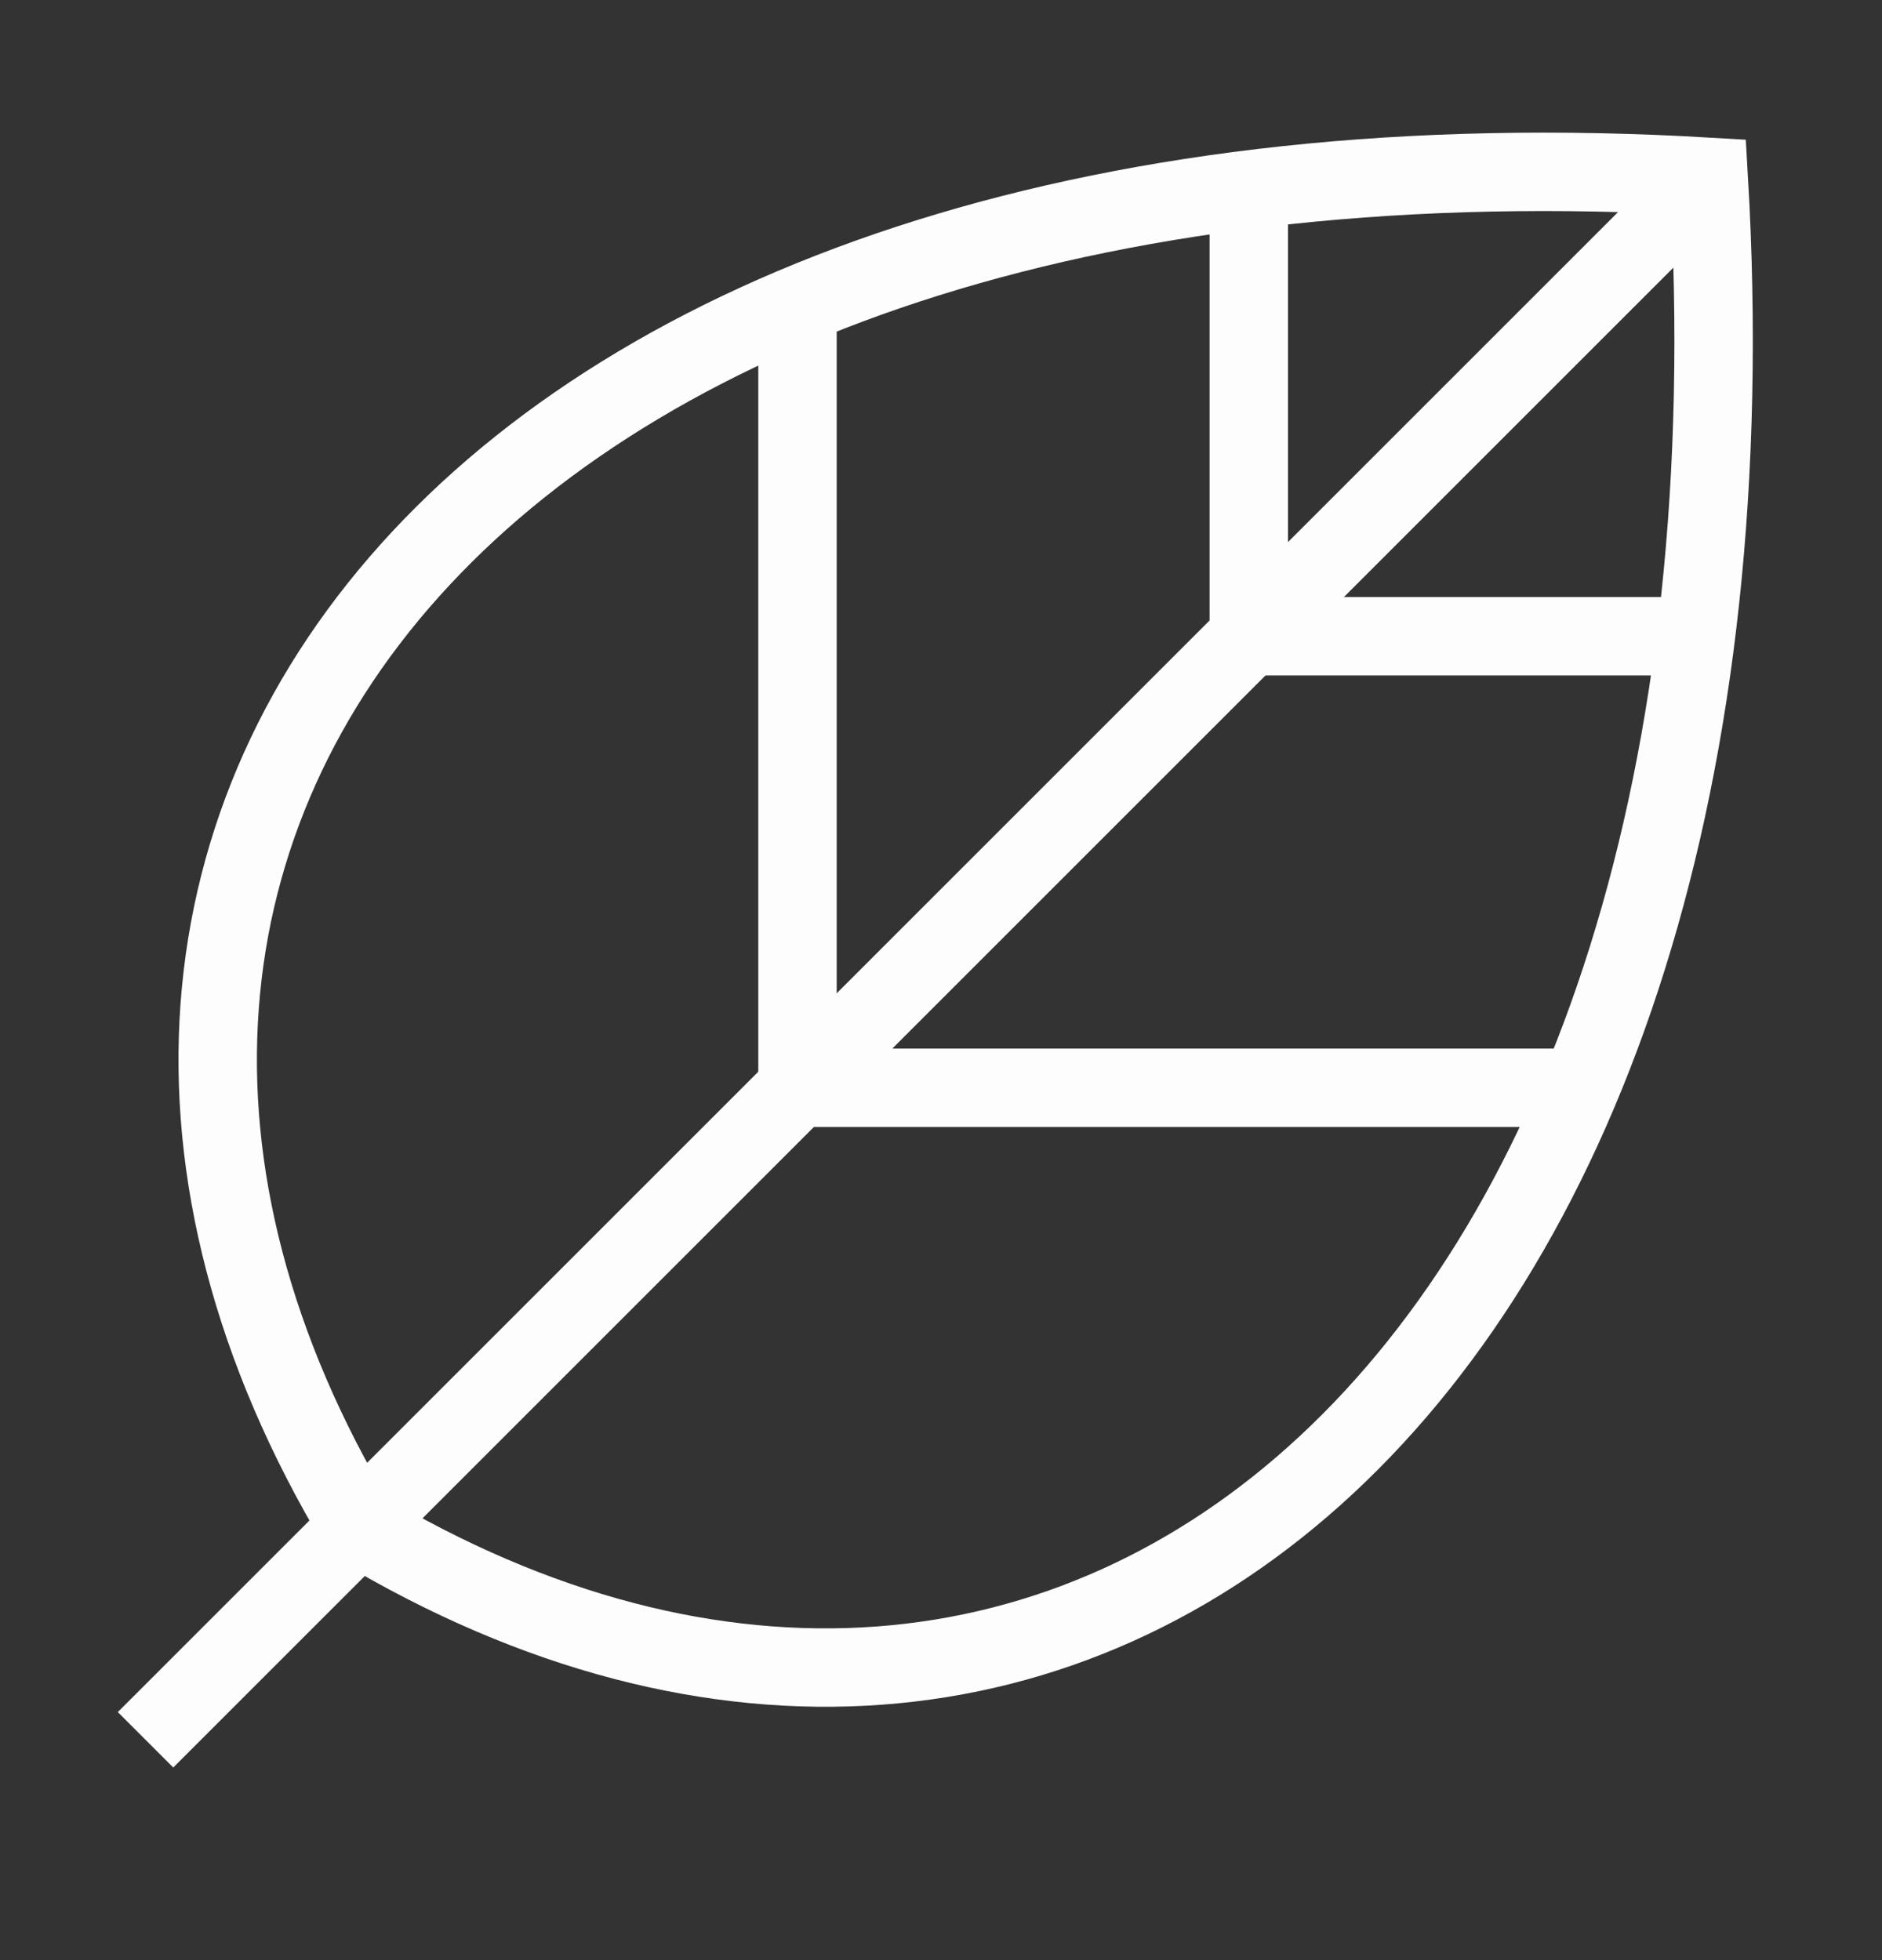
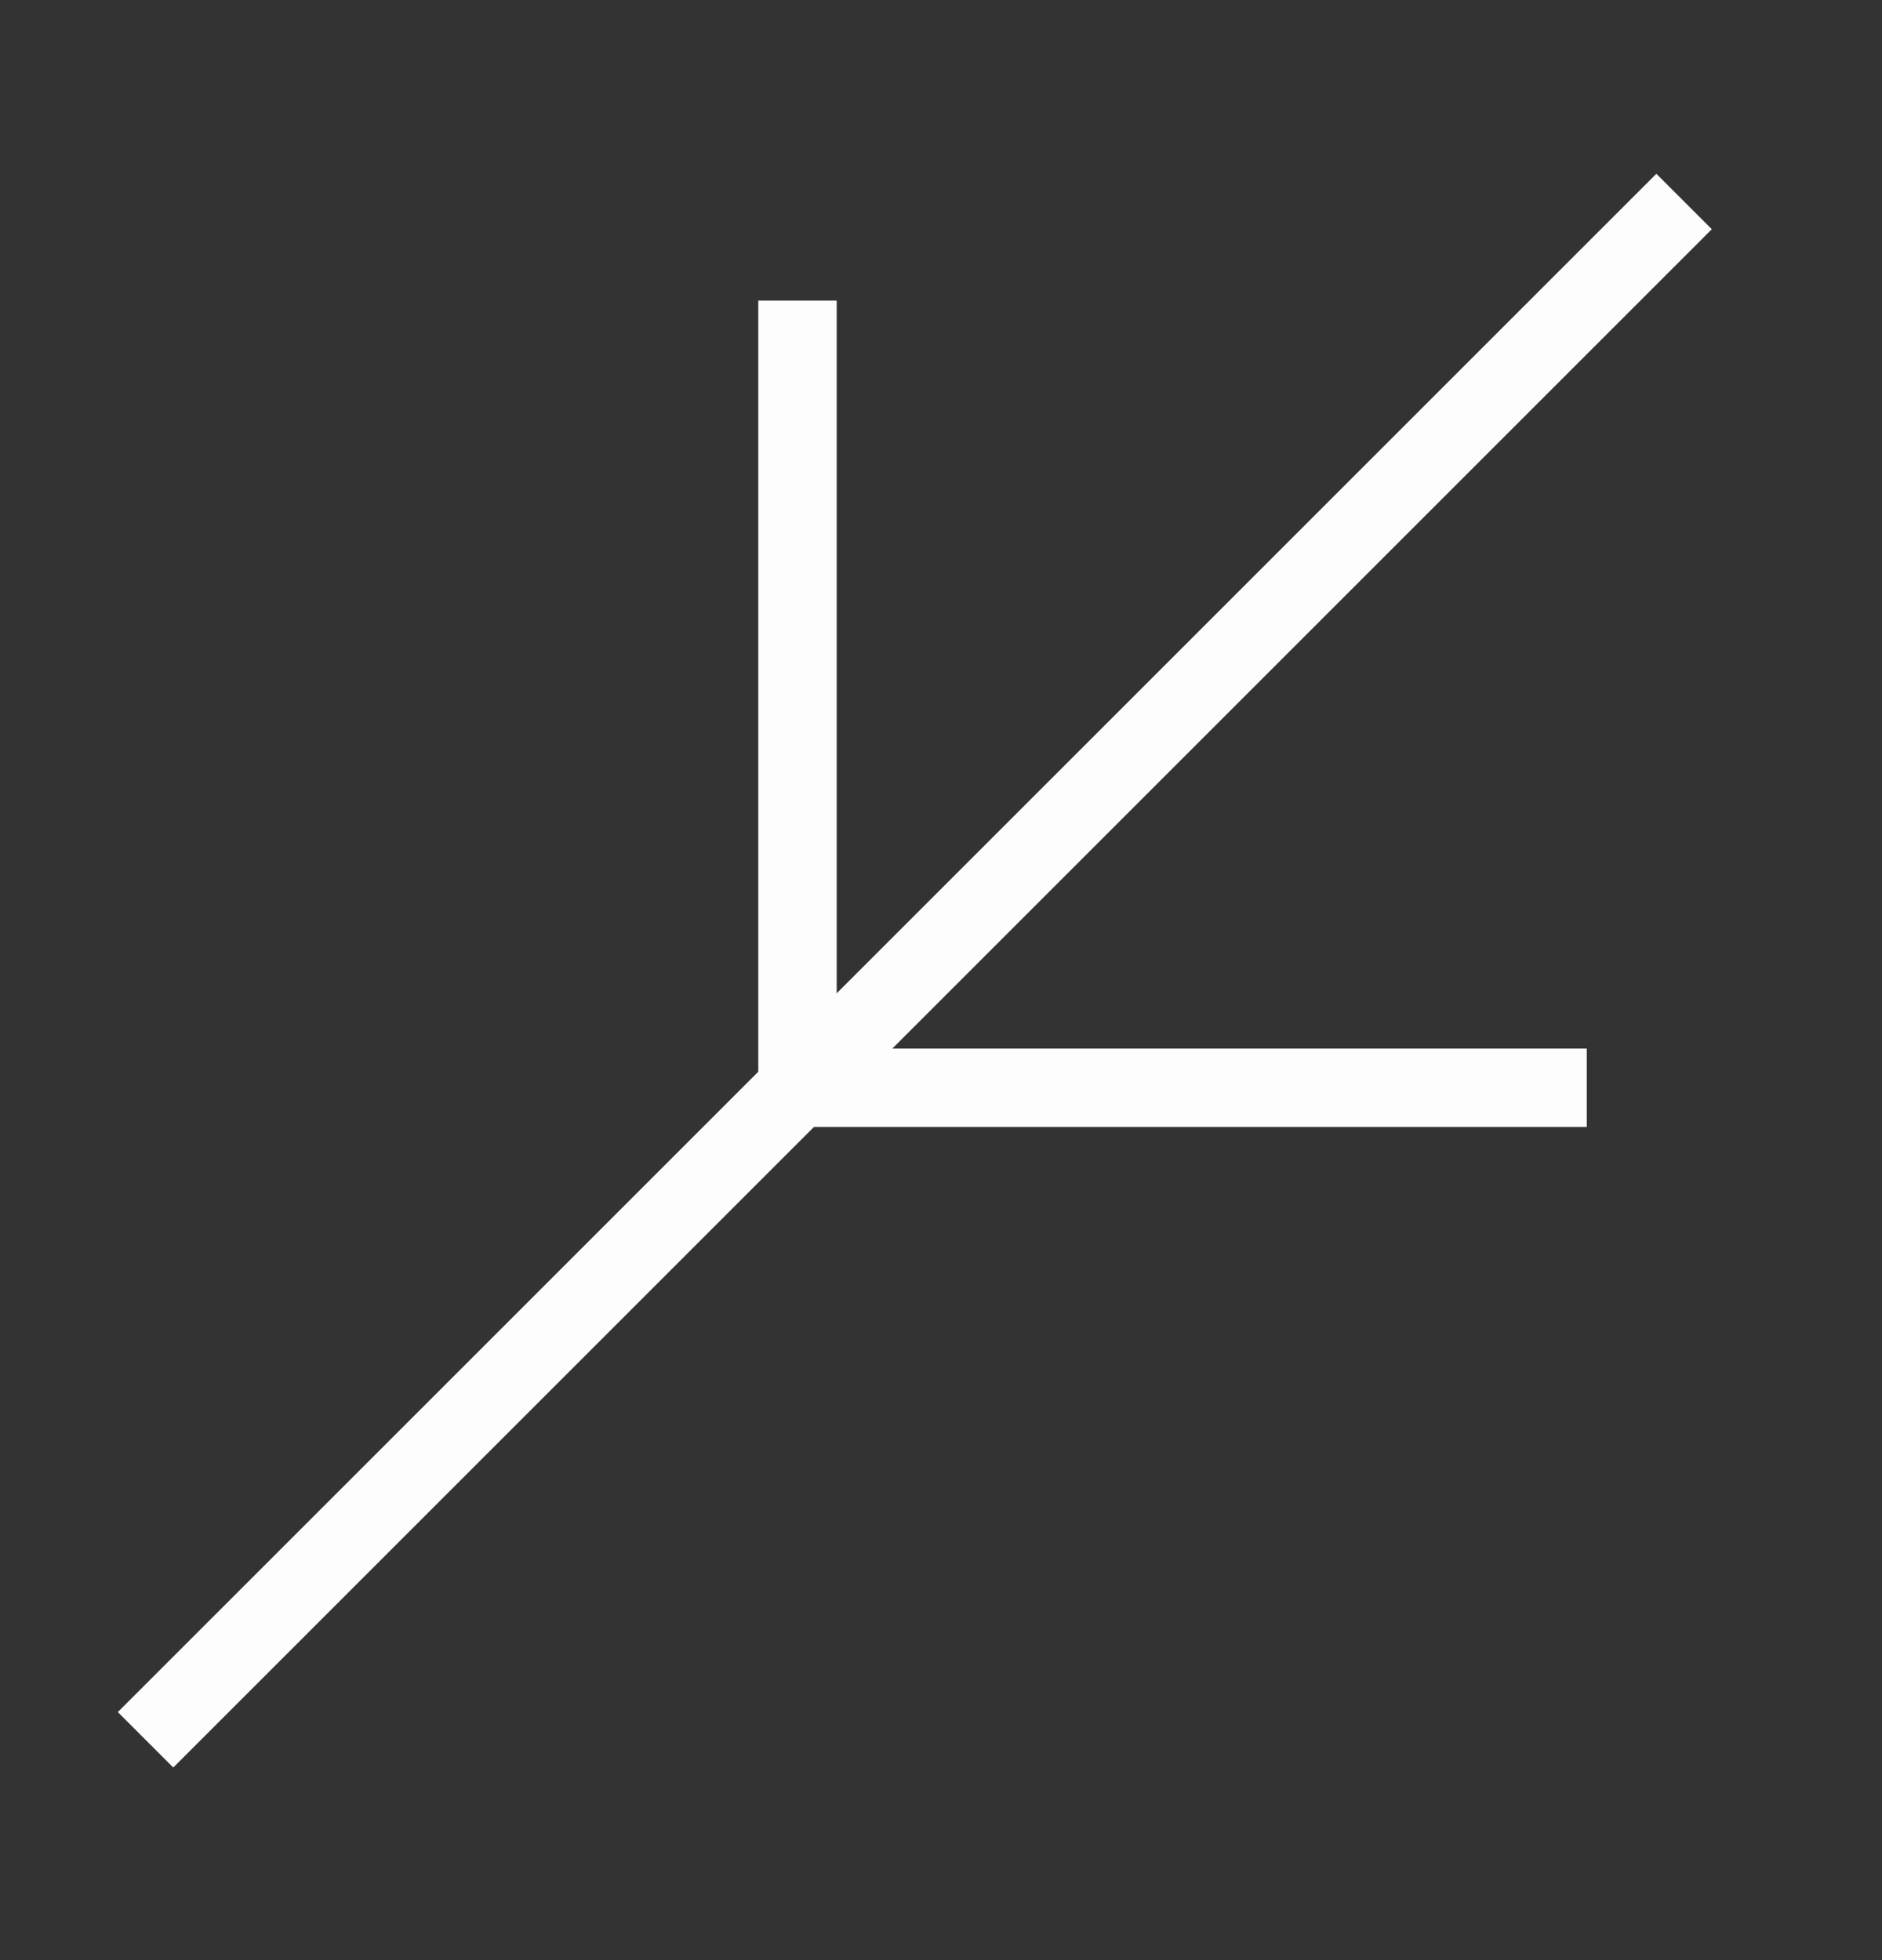
<svg xmlns="http://www.w3.org/2000/svg" width="24" height="25" viewBox="0 0 24 25" fill="none">
  <rect x="0" y="0" width="24" height="25" fill="#333333" stroke="none" />
-   <path d="M21.595 8.115H15.925V2.36" stroke="#FCFDFC" />
  <path d="M20.235 13.874H10.17V3.834" stroke="#FCFDFC" />
  <path d="M21.476 2.57L1.856 22.19" stroke="#FCFDFC" />
-   <path d="M4.57 19.47C-0.865 10.41 6.385 1.345 21.79 2.255C22.695 17.66 13.635 24.91 4.57 19.475V19.47Z" stroke="#FCFDFC" />
</svg>